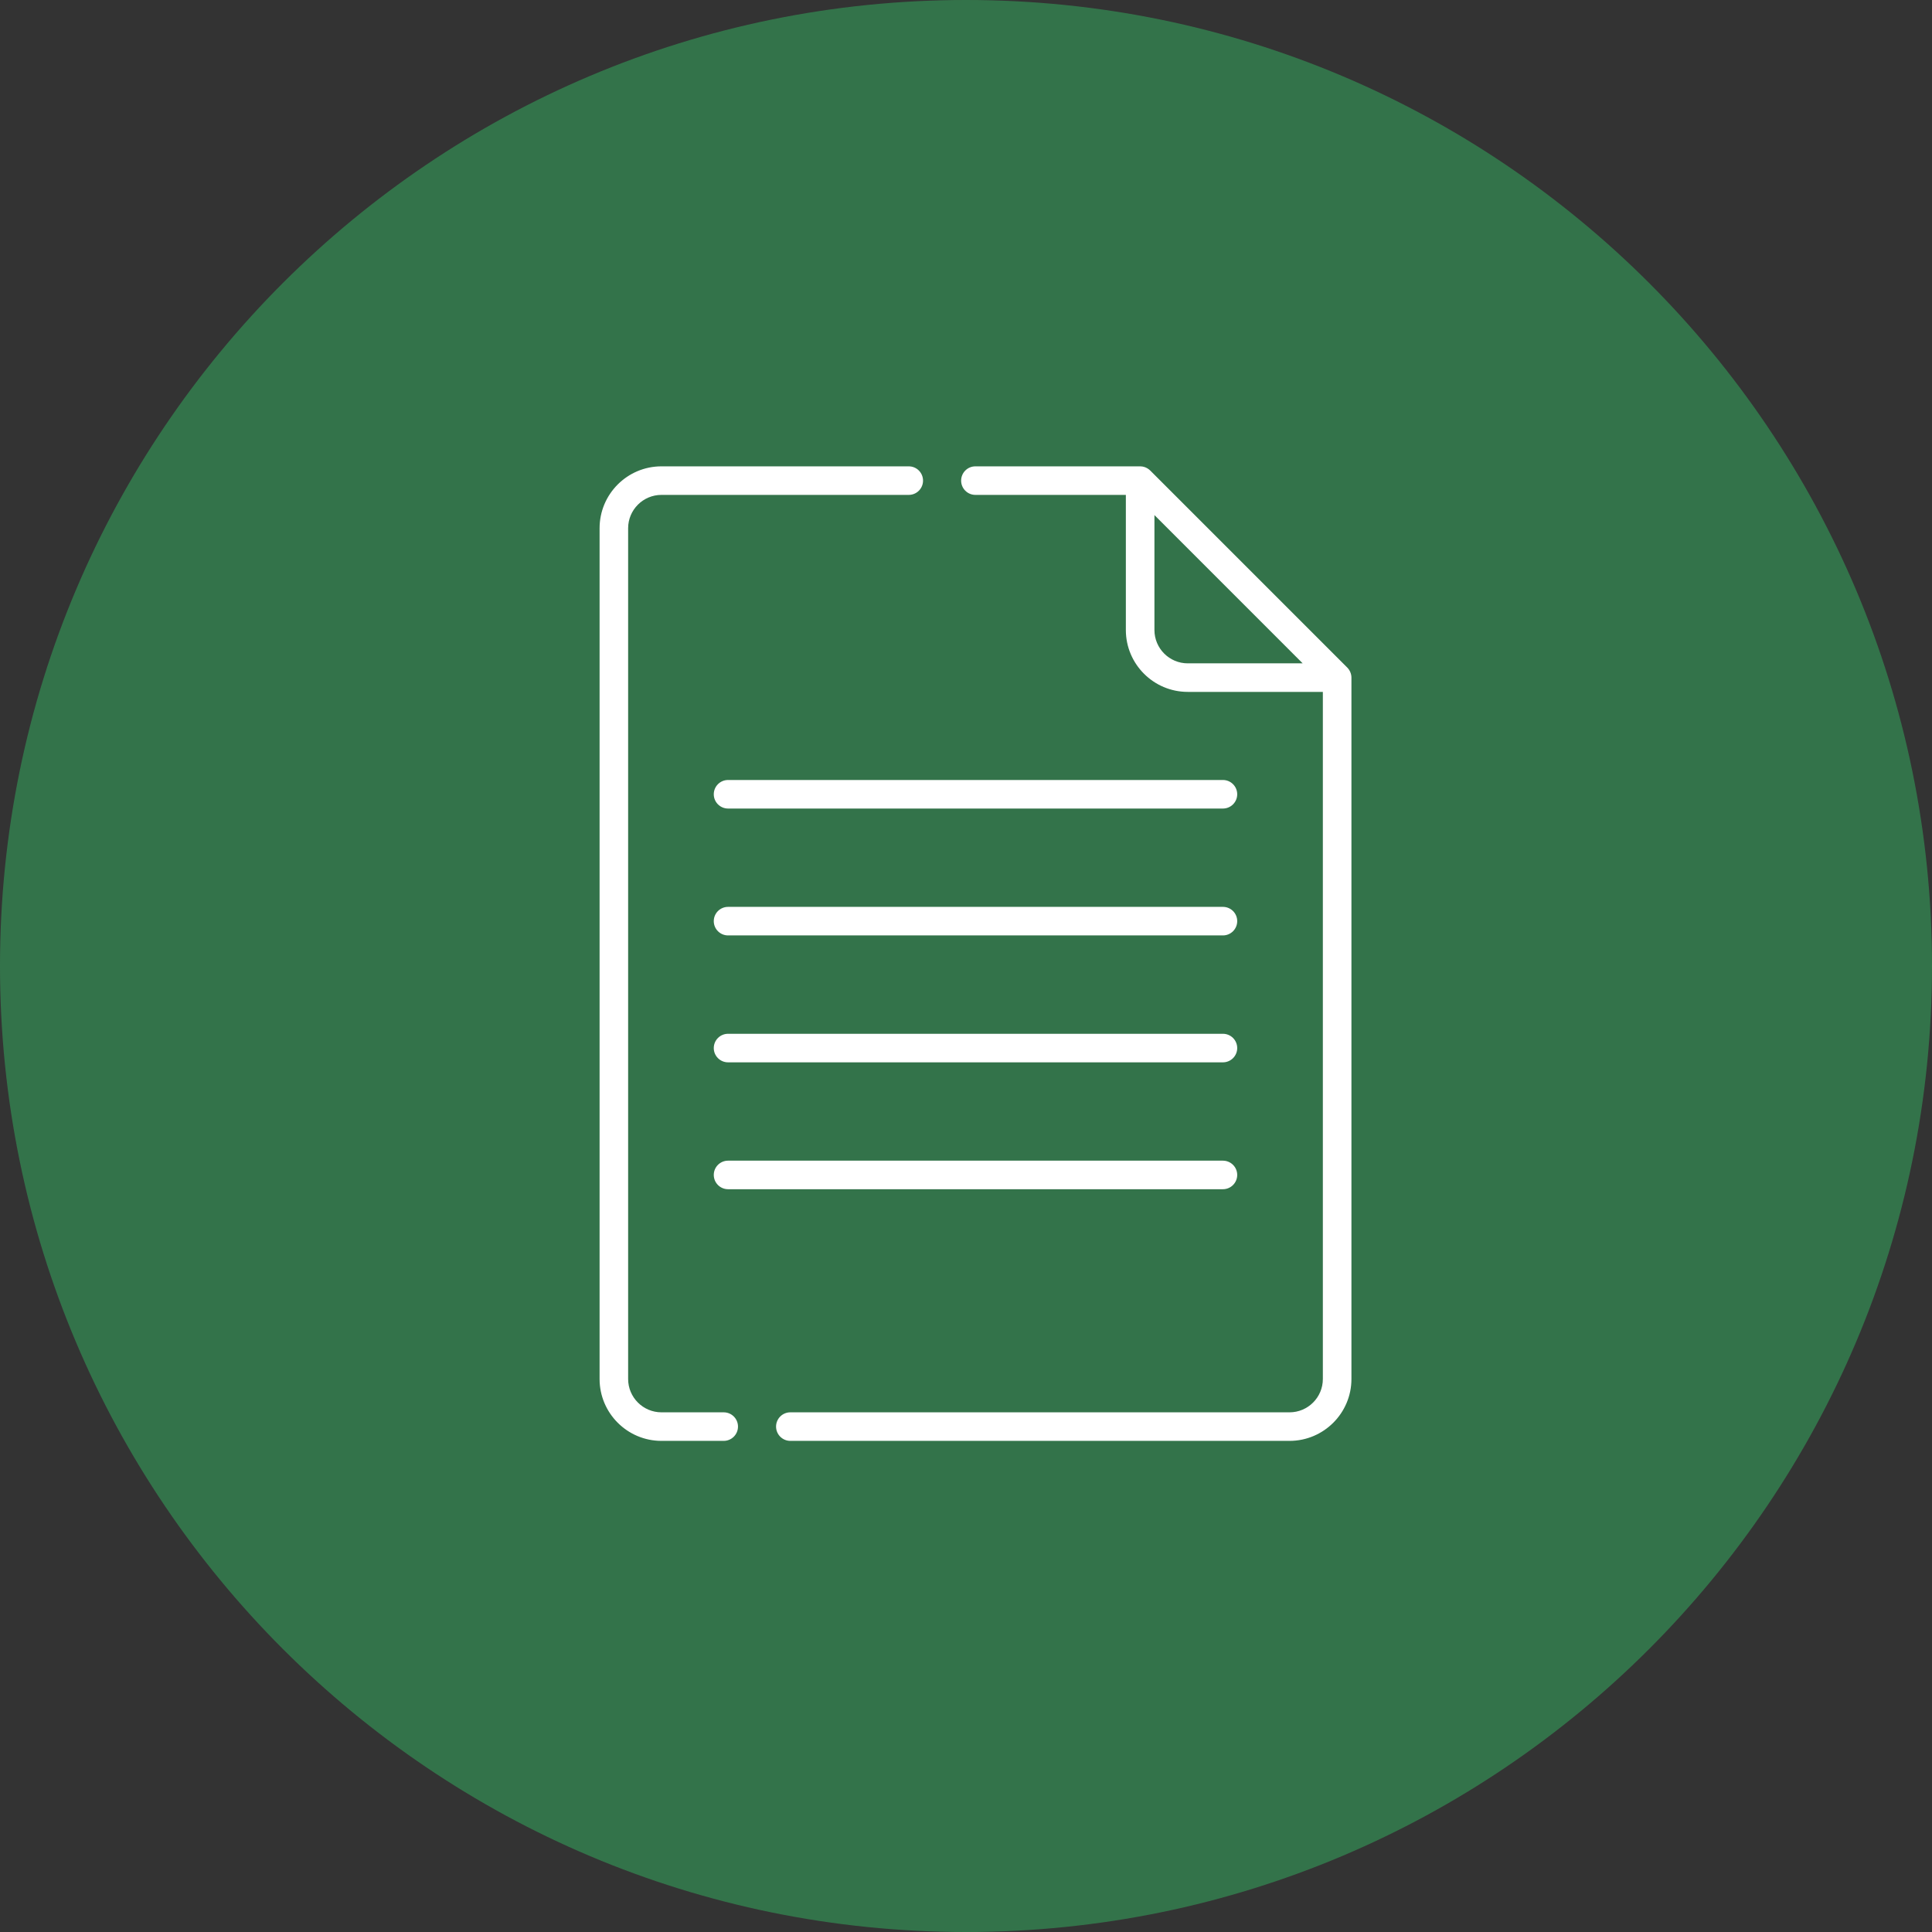
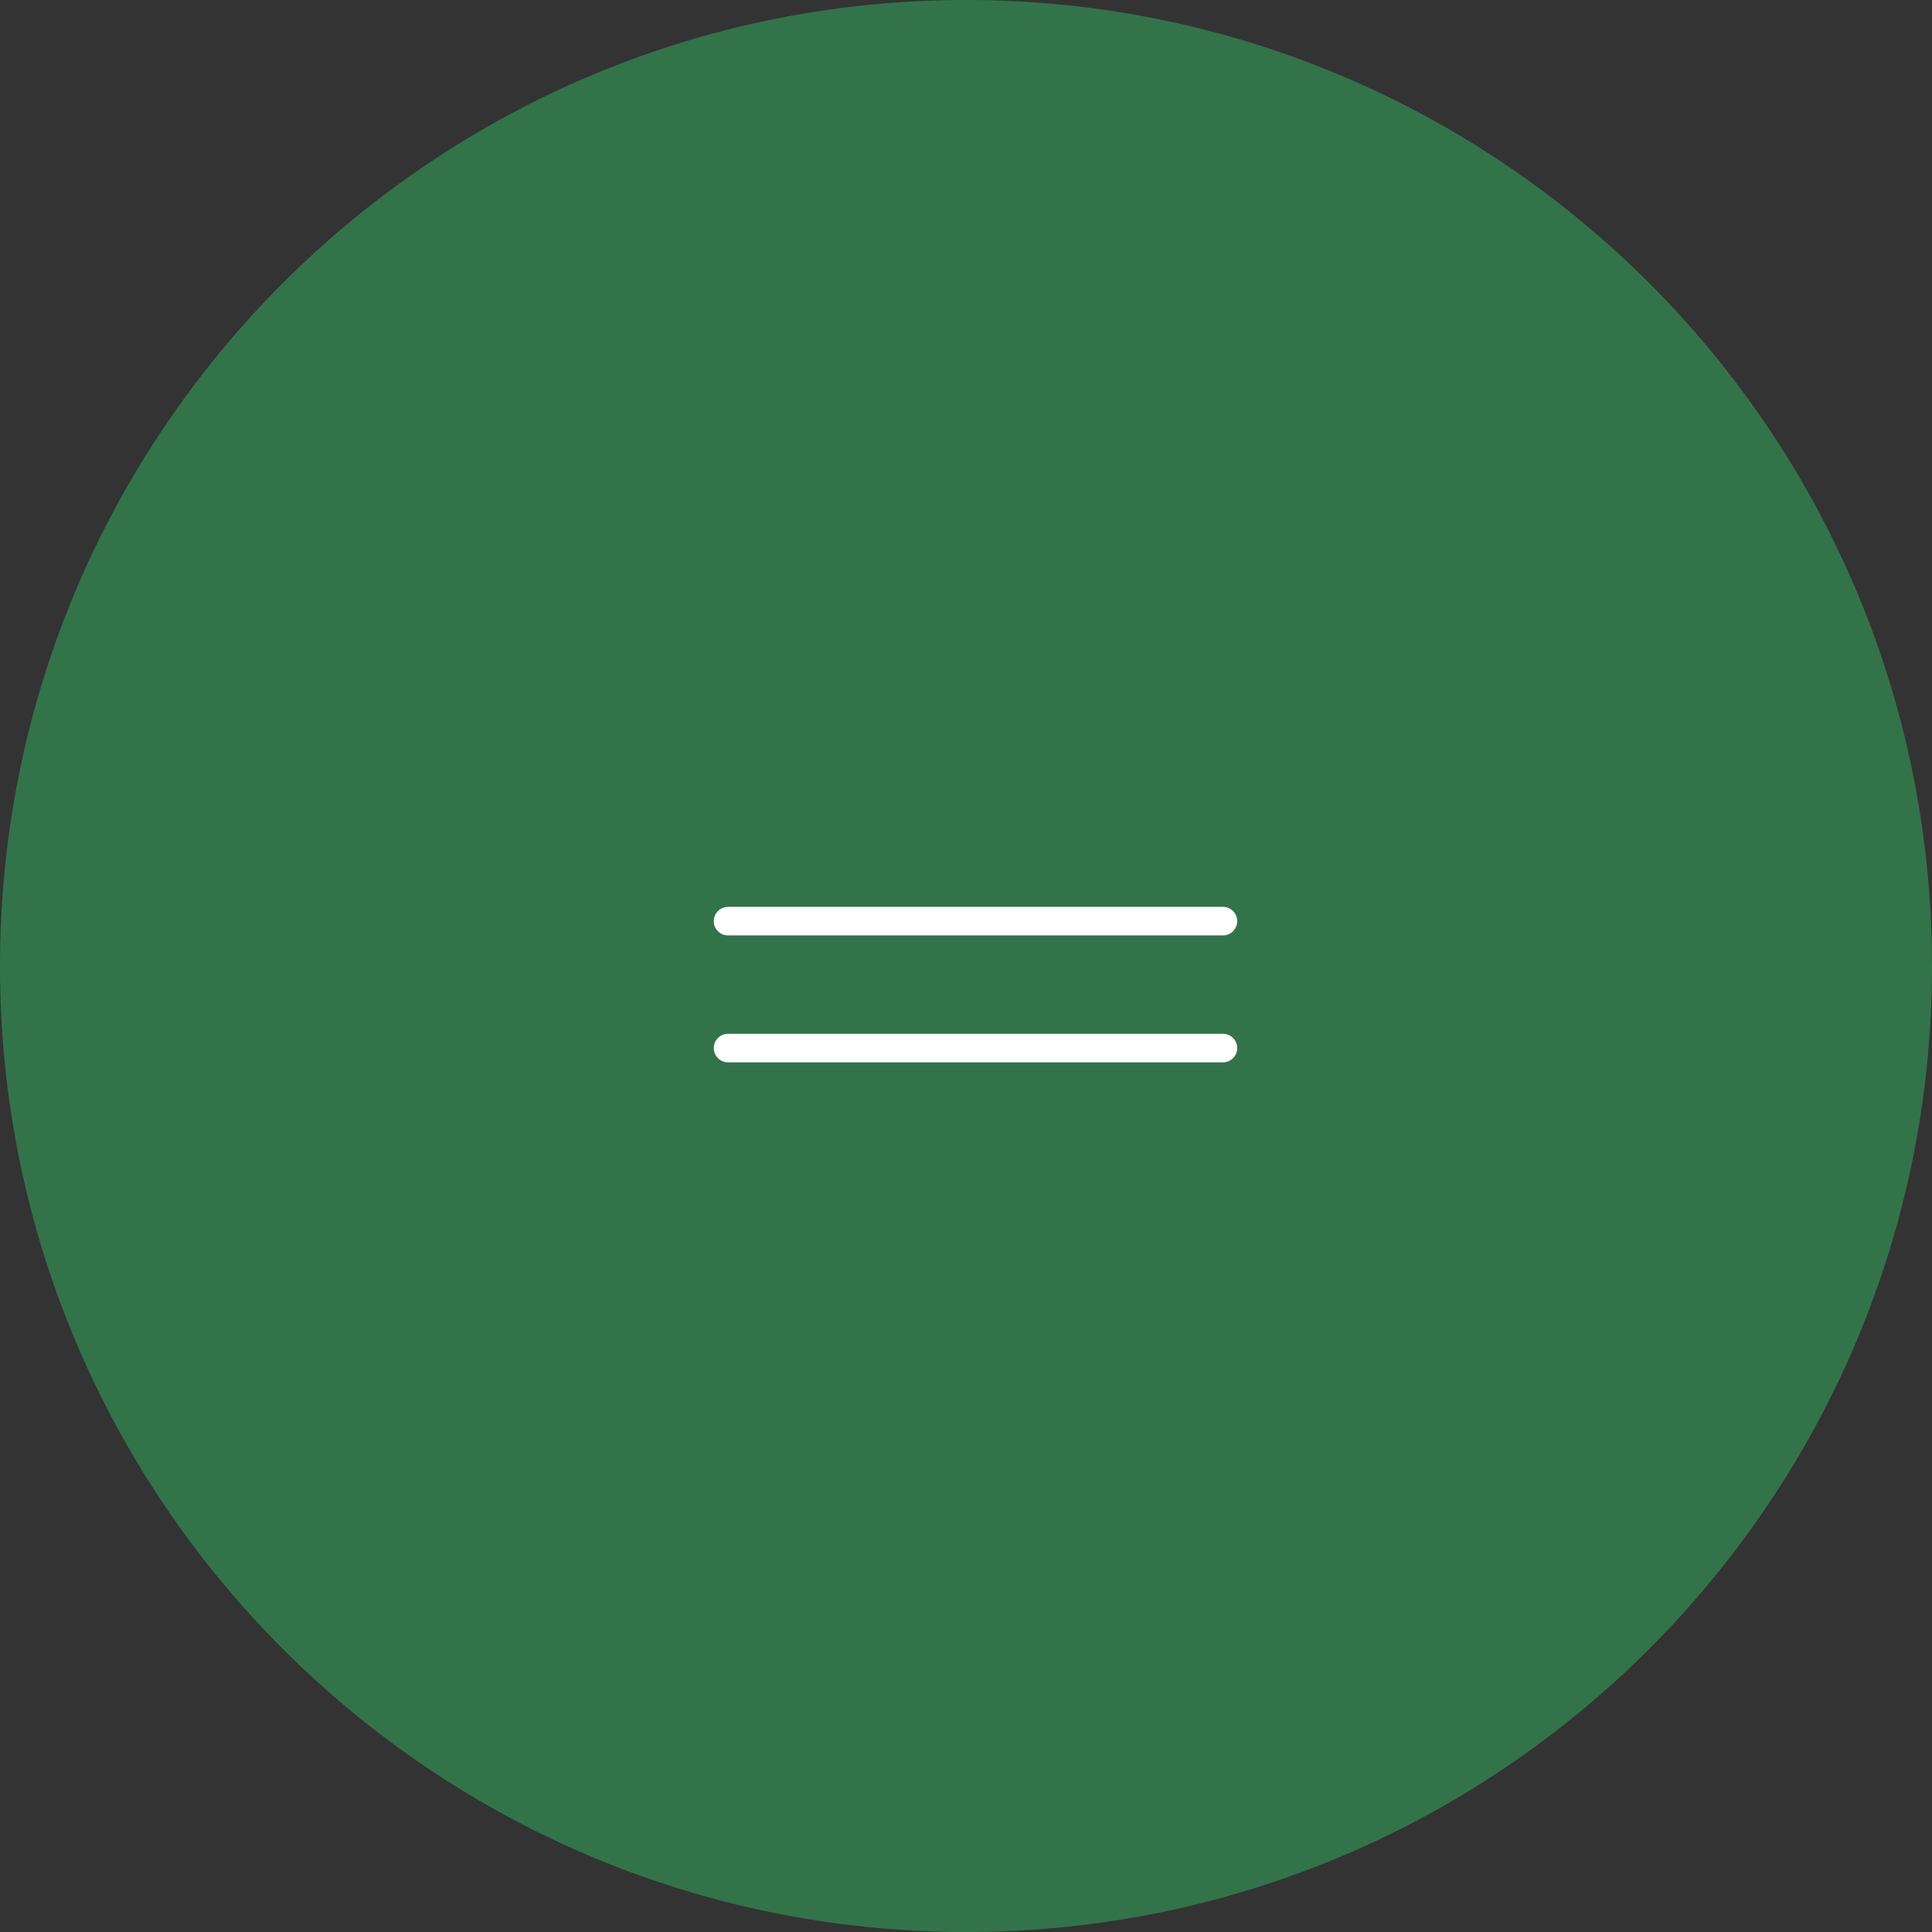
<svg xmlns="http://www.w3.org/2000/svg" width="58" height="58" viewBox="0 0 58 58" fill="none">
  <rect x="0" y="0" width="58" height="58" fill="#333333" stroke="none" />
  <path d="M29 58C45.016 58 58 45.016 58 29C58 12.984 45.016 0 29 0C12.984 0 0 12.984 0 29C0 45.016 12.984 58 29 58Z" fill="#34784D" fill-opacity="0.93" />
-   <path d="M21.726 42.399H19.857C19.306 42.399 18.857 41.95 18.857 41.399V15.857C18.857 15.306 19.306 14.857 19.857 14.857H27.282C27.519 14.857 27.71 14.665 27.71 14.429C27.71 14.192 27.519 14 27.282 14H19.857C18.833 14 18 14.833 18 15.857V41.399C18 42.423 18.833 43.256 19.857 43.256H21.726C21.963 43.256 22.155 43.064 22.155 42.827C22.155 42.59 21.963 42.399 21.726 42.399Z" fill="white" />
-   <path d="M40.445 20.04L34.531 14.126C34.475 14.07 34.397 14.025 34.312 14.008C34.308 14.005 34.233 14 34.228 14H29.282C29.045 14 28.854 14.192 28.854 14.429C28.854 14.665 29.045 14.857 29.282 14.857H33.799V18.914C33.799 19.938 34.633 20.771 35.656 20.771H39.713V41.399C39.713 41.95 39.265 42.399 38.713 42.399H23.726C23.49 42.399 23.298 42.59 23.298 42.827C23.298 43.064 23.49 43.256 23.726 43.256H38.713C39.737 43.256 40.571 42.423 40.571 41.399V20.343C40.571 20.234 40.527 20.122 40.445 20.04ZM35.656 19.914C35.105 19.914 34.657 19.465 34.657 18.914V15.463L39.107 19.914H35.656Z" fill="white" />
-   <path d="M36.713 23.416H21.857C21.62 23.416 21.428 23.608 21.428 23.845C21.428 24.081 21.62 24.273 21.857 24.273H36.713C36.95 24.273 37.142 24.081 37.142 23.845C37.142 23.608 36.95 23.416 36.713 23.416Z" fill="white" />
  <path d="M36.713 27.225H21.857C21.62 27.225 21.428 27.416 21.428 27.653C21.428 27.89 21.62 28.082 21.857 28.082H36.713C36.95 28.082 37.142 27.89 37.142 27.653C37.142 27.416 36.95 27.225 36.713 27.225Z" fill="white" />
  <path d="M36.713 31.035H21.857C21.62 31.035 21.428 31.227 21.428 31.464C21.428 31.7 21.62 31.892 21.857 31.892H36.713C36.95 31.892 37.142 31.7 37.142 31.464C37.142 31.227 36.95 31.035 36.713 31.035Z" fill="white" />
-   <path d="M36.713 34.844H21.857C21.62 34.844 21.428 35.036 21.428 35.272C21.428 35.509 21.62 35.701 21.857 35.701H36.713C36.95 35.701 37.142 35.509 37.142 35.272C37.142 35.036 36.95 34.844 36.713 34.844Z" fill="white" />
</svg>